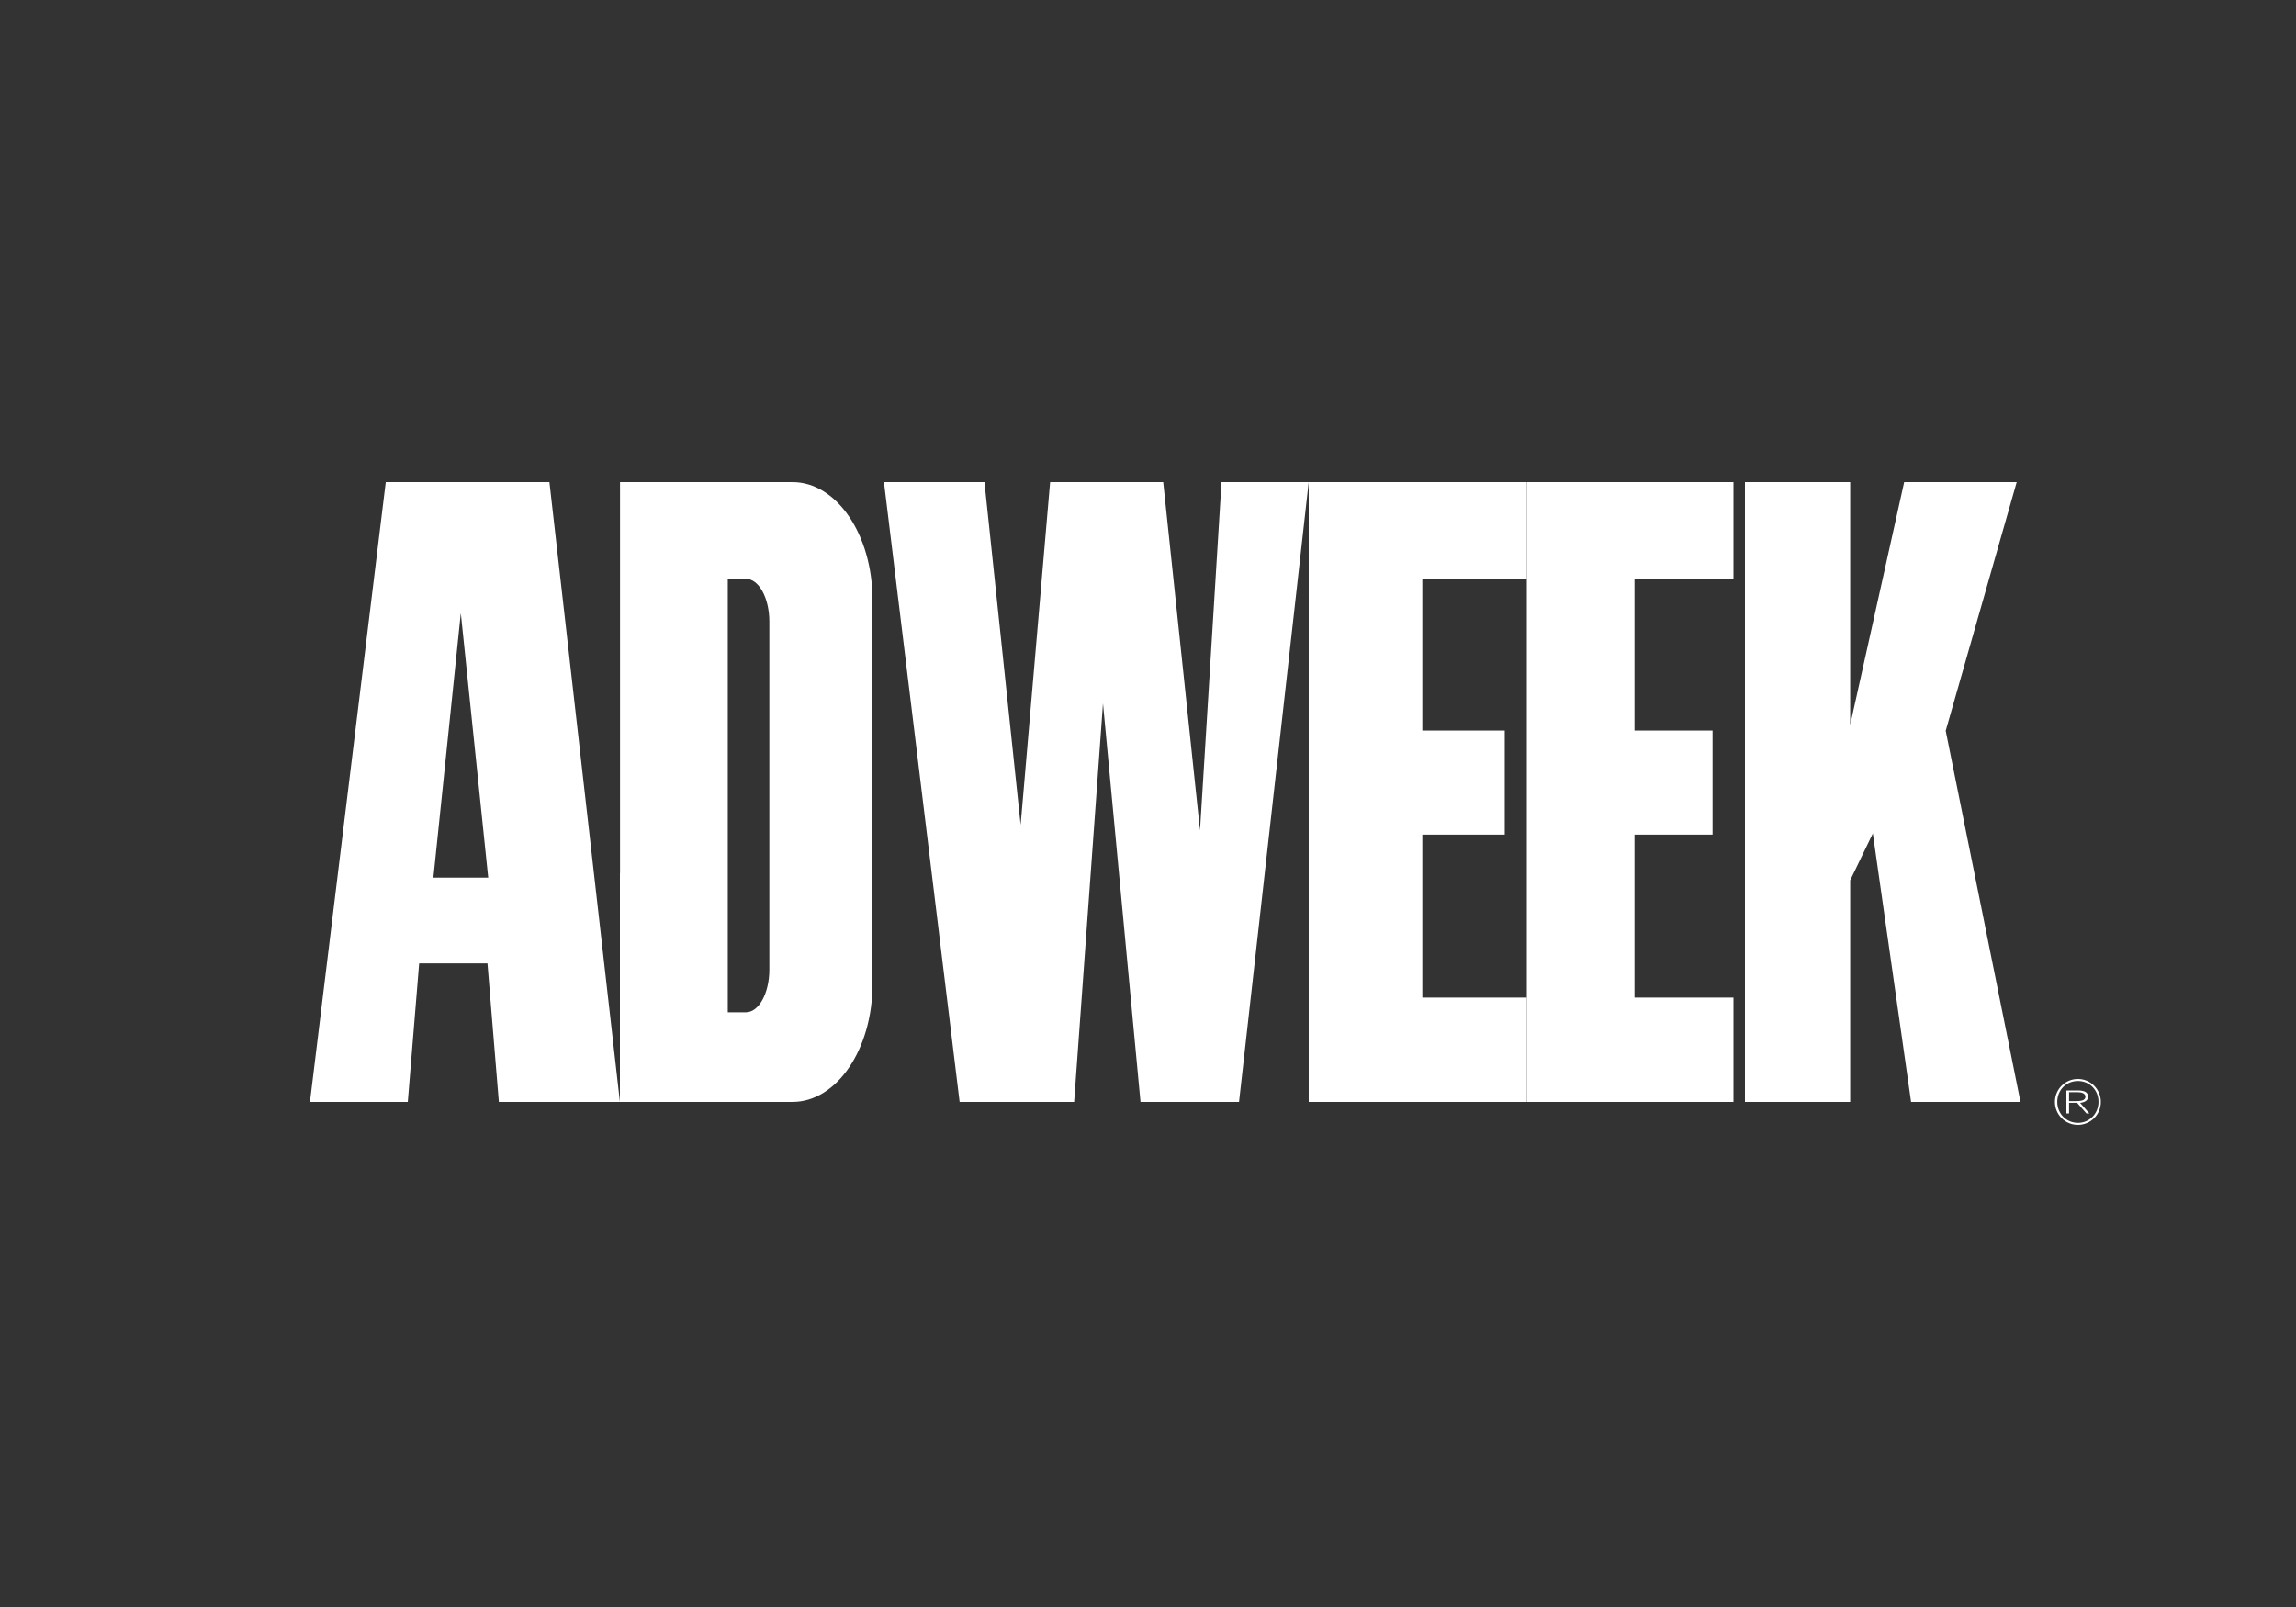
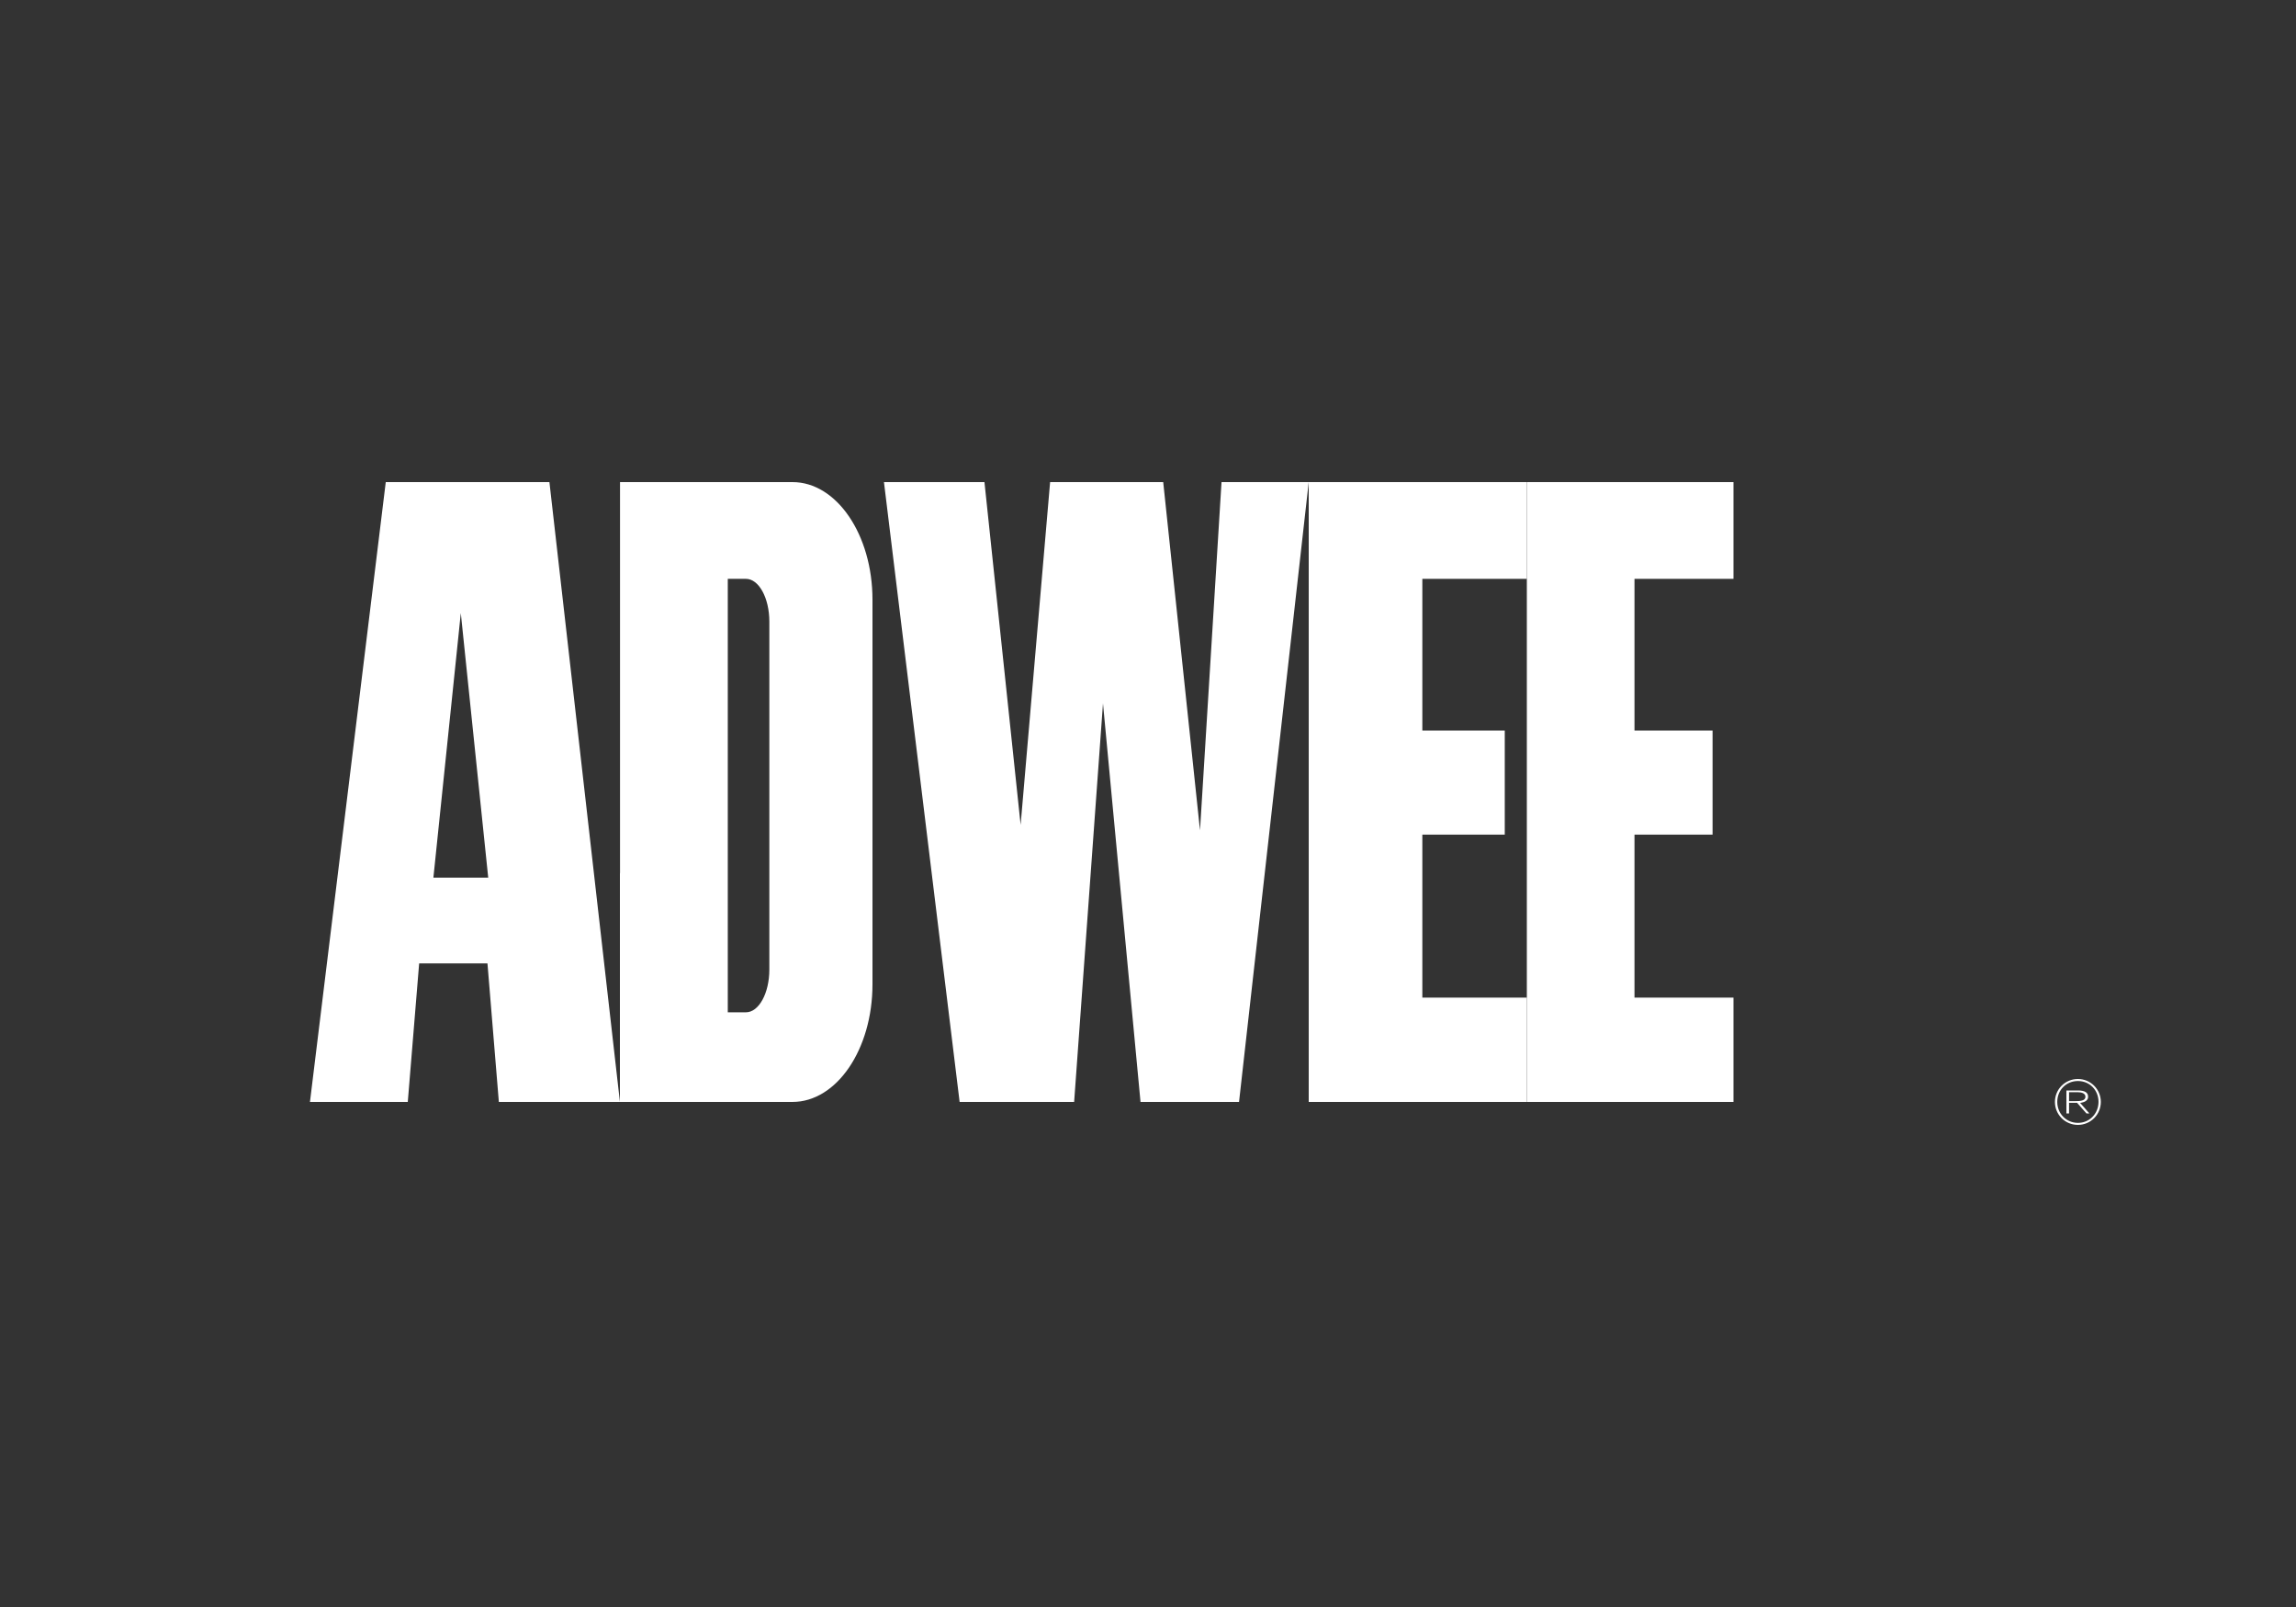
<svg xmlns="http://www.w3.org/2000/svg" width="200px" height="140px" viewBox="0 0 200 140" version="1.1">
  <rect x="0" y="0" width="200" height="140" fill="#333333" stroke="none" />
  <title>Fixed Logo/Adweek</title>
  <g id="Fixed-Logo/Adweek" stroke="none" stroke-width="1" fill="none" fill-rule="evenodd">
    <g id="adweek_logo" transform="translate(27, 42)" fill="#FFFFFF" fill-rule="nonzero">
      <g id="Group" transform="translate(153, 53)">
        <path d="M0.232,0.15 L0.976,0.15 C1.3,0.15 1.658,0.24 1.658,0.548 C1.658,0.896 1.213,0.928 0.805,0.928 L0.232,0.928 L0.232,1.077 L0.933,1.077 L1.744,2 L2,2 L1.195,1.082 C1.579,1.036 1.891,0.878 1.891,0.552 C1.891,0.19 1.622,0 1.012,0 L0,0 L0,2 L0.232,2 L0.232,0.15 Z" id="Path" />
      </g>
      <g id="Group" transform="translate(152, 52)">
        <path d="M2,0 C3.107,0 4,0.893 4,2 C4,3.107 3.107,4 2,4 C0.893,4 0,3.107 0,2 C0,0.893 0.893,0 2,0 L2.005,0.177 C0.974,0.177 0.204,0.968 0.204,2 C0.204,3.011 0.984,3.824 2.005,3.824 C3.026,3.824 3.797,3.005 3.797,1.994 C3.797,0.973 3.032,0.177 2.005,0.177 L2,0 Z" id="Path" />
      </g>
      <g id="Group" transform="translate(125, 0)">
-         <polygon id="Path" points="9.166 54 0 54 0 0 9.166 0 9.166 21.152 13.869 0 23.67 0 17.487 21.665 24 54 14.472 54 11.139 30.606 9.166 34.692" />
-       </g>
+         </g>
      <g id="Group" transform="translate(87, 0)">
        <polygon id="Path" points="19 44.911 9.897 44.911 9.897 30.711 17.077 30.711 17.077 21.644 9.897 21.644 9.897 8.428 19 8.428 19 -1.13654509e-15 0 -1.13654509e-15 0 54 19 54" />
      </g>
      <g id="Group" transform="translate(106, 0)">
        <polygon id="Path" points="18 44.911 9.377 44.911 9.377 30.711 16.178 30.711 16.178 21.644 9.377 21.644 9.377 8.428 18 8.428 18 -1.13556747e-15 0 -1.13556747e-15 0 54 18 54" />
      </g>
      <g id="Group" transform="translate(50, 0)">
        <polygon id="Path" points="0 0 6.591 54 16.566 54 19.079 19.281 22.348 54 30.93 54 37 0 29.405 0 27.53 30.34 24.325 0 14.473 0 11.905 29.862 8.754 0" />
      </g>
      <g id="Group" transform="translate(27, 0)">
        <path d="M13.016,42.467 C13.016,44.524 12.103,46.191 10.977,46.191 L9.396,46.191 L9.396,8.428 L10.977,8.428 C12.103,8.428 13.016,10.095 13.016,12.153 L13.016,42.467 Z M15.034,0 L0.009,0 L0.009,34.114 L0,34.026 L0,54 L15.034,53.999 C18.881,53.999 22,49.413 22,43.757 L22,10.243 C22,4.586 18.881,0 15.034,0" id="Shape" />
      </g>
      <g id="Group">
        <path d="M10.752,34.461 L13.14,11.412 L15.528,34.461 L10.752,34.461 Z M20.859,0 L6.603,0 L0,54 L8.521,54 L9.512,41.928 L15.462,41.928 L16.454,54 L27,54 L20.859,0 Z" id="Shape" />
      </g>
    </g>
  </g>
</svg>